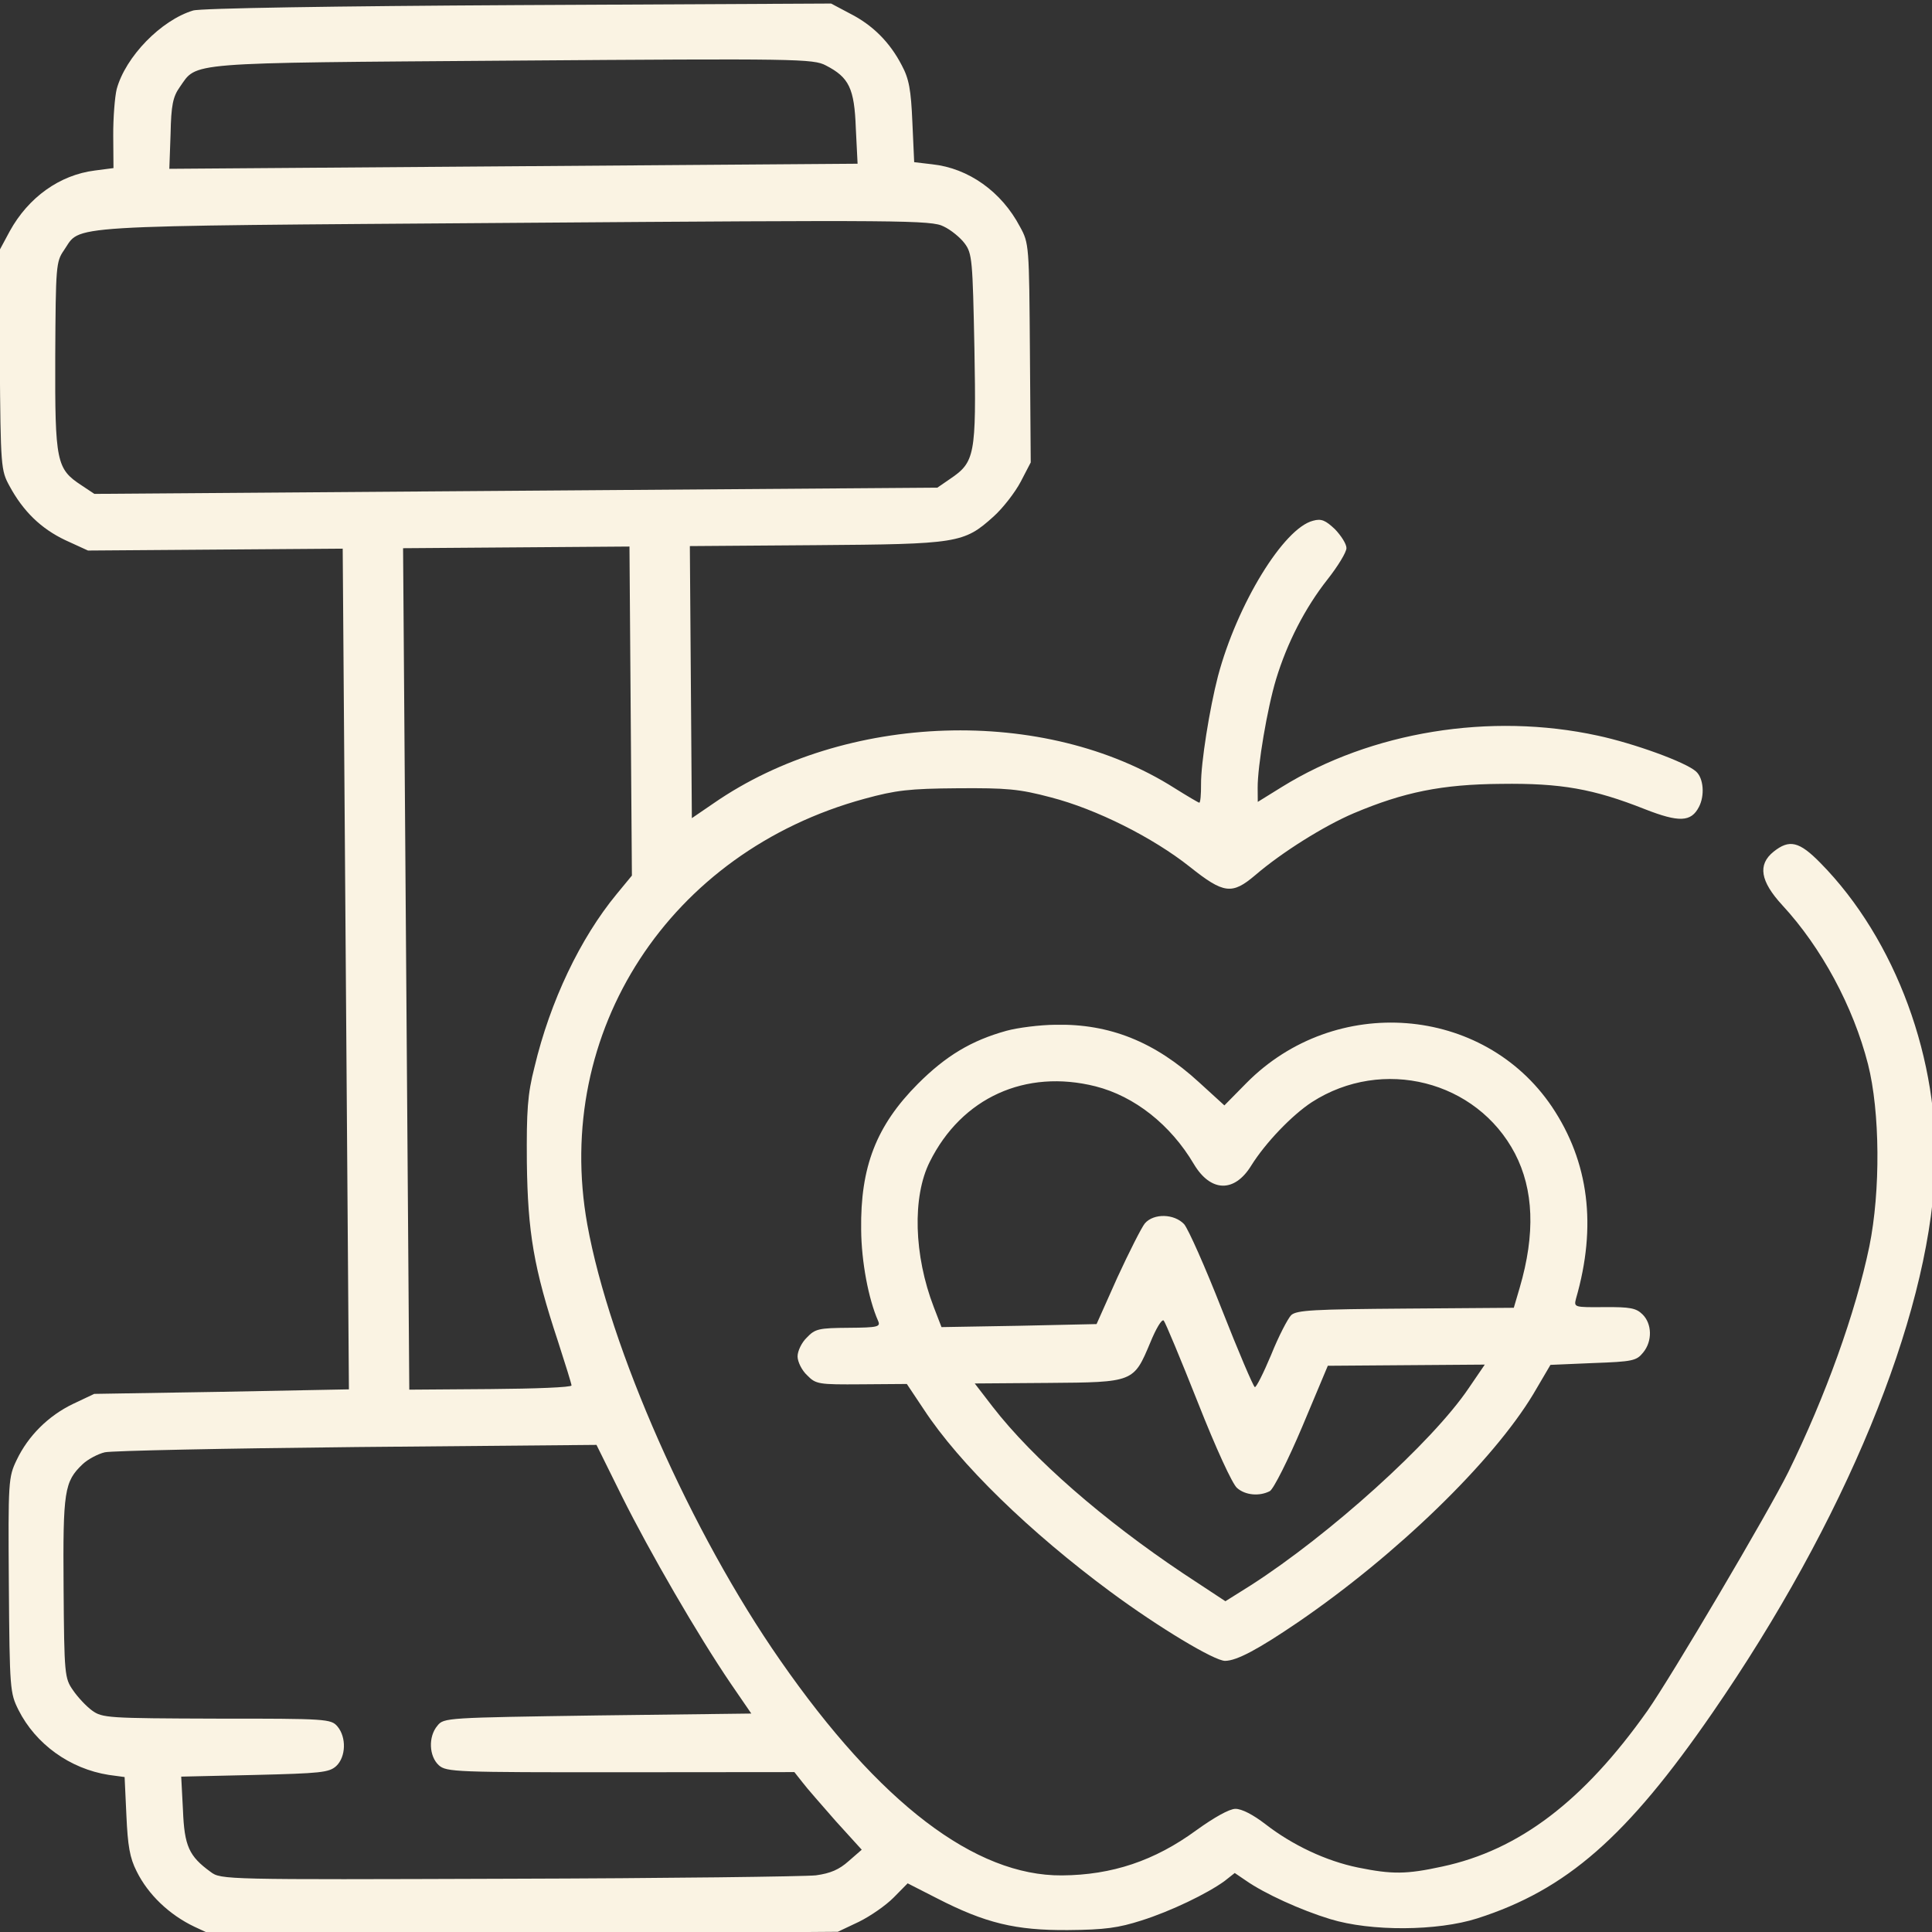
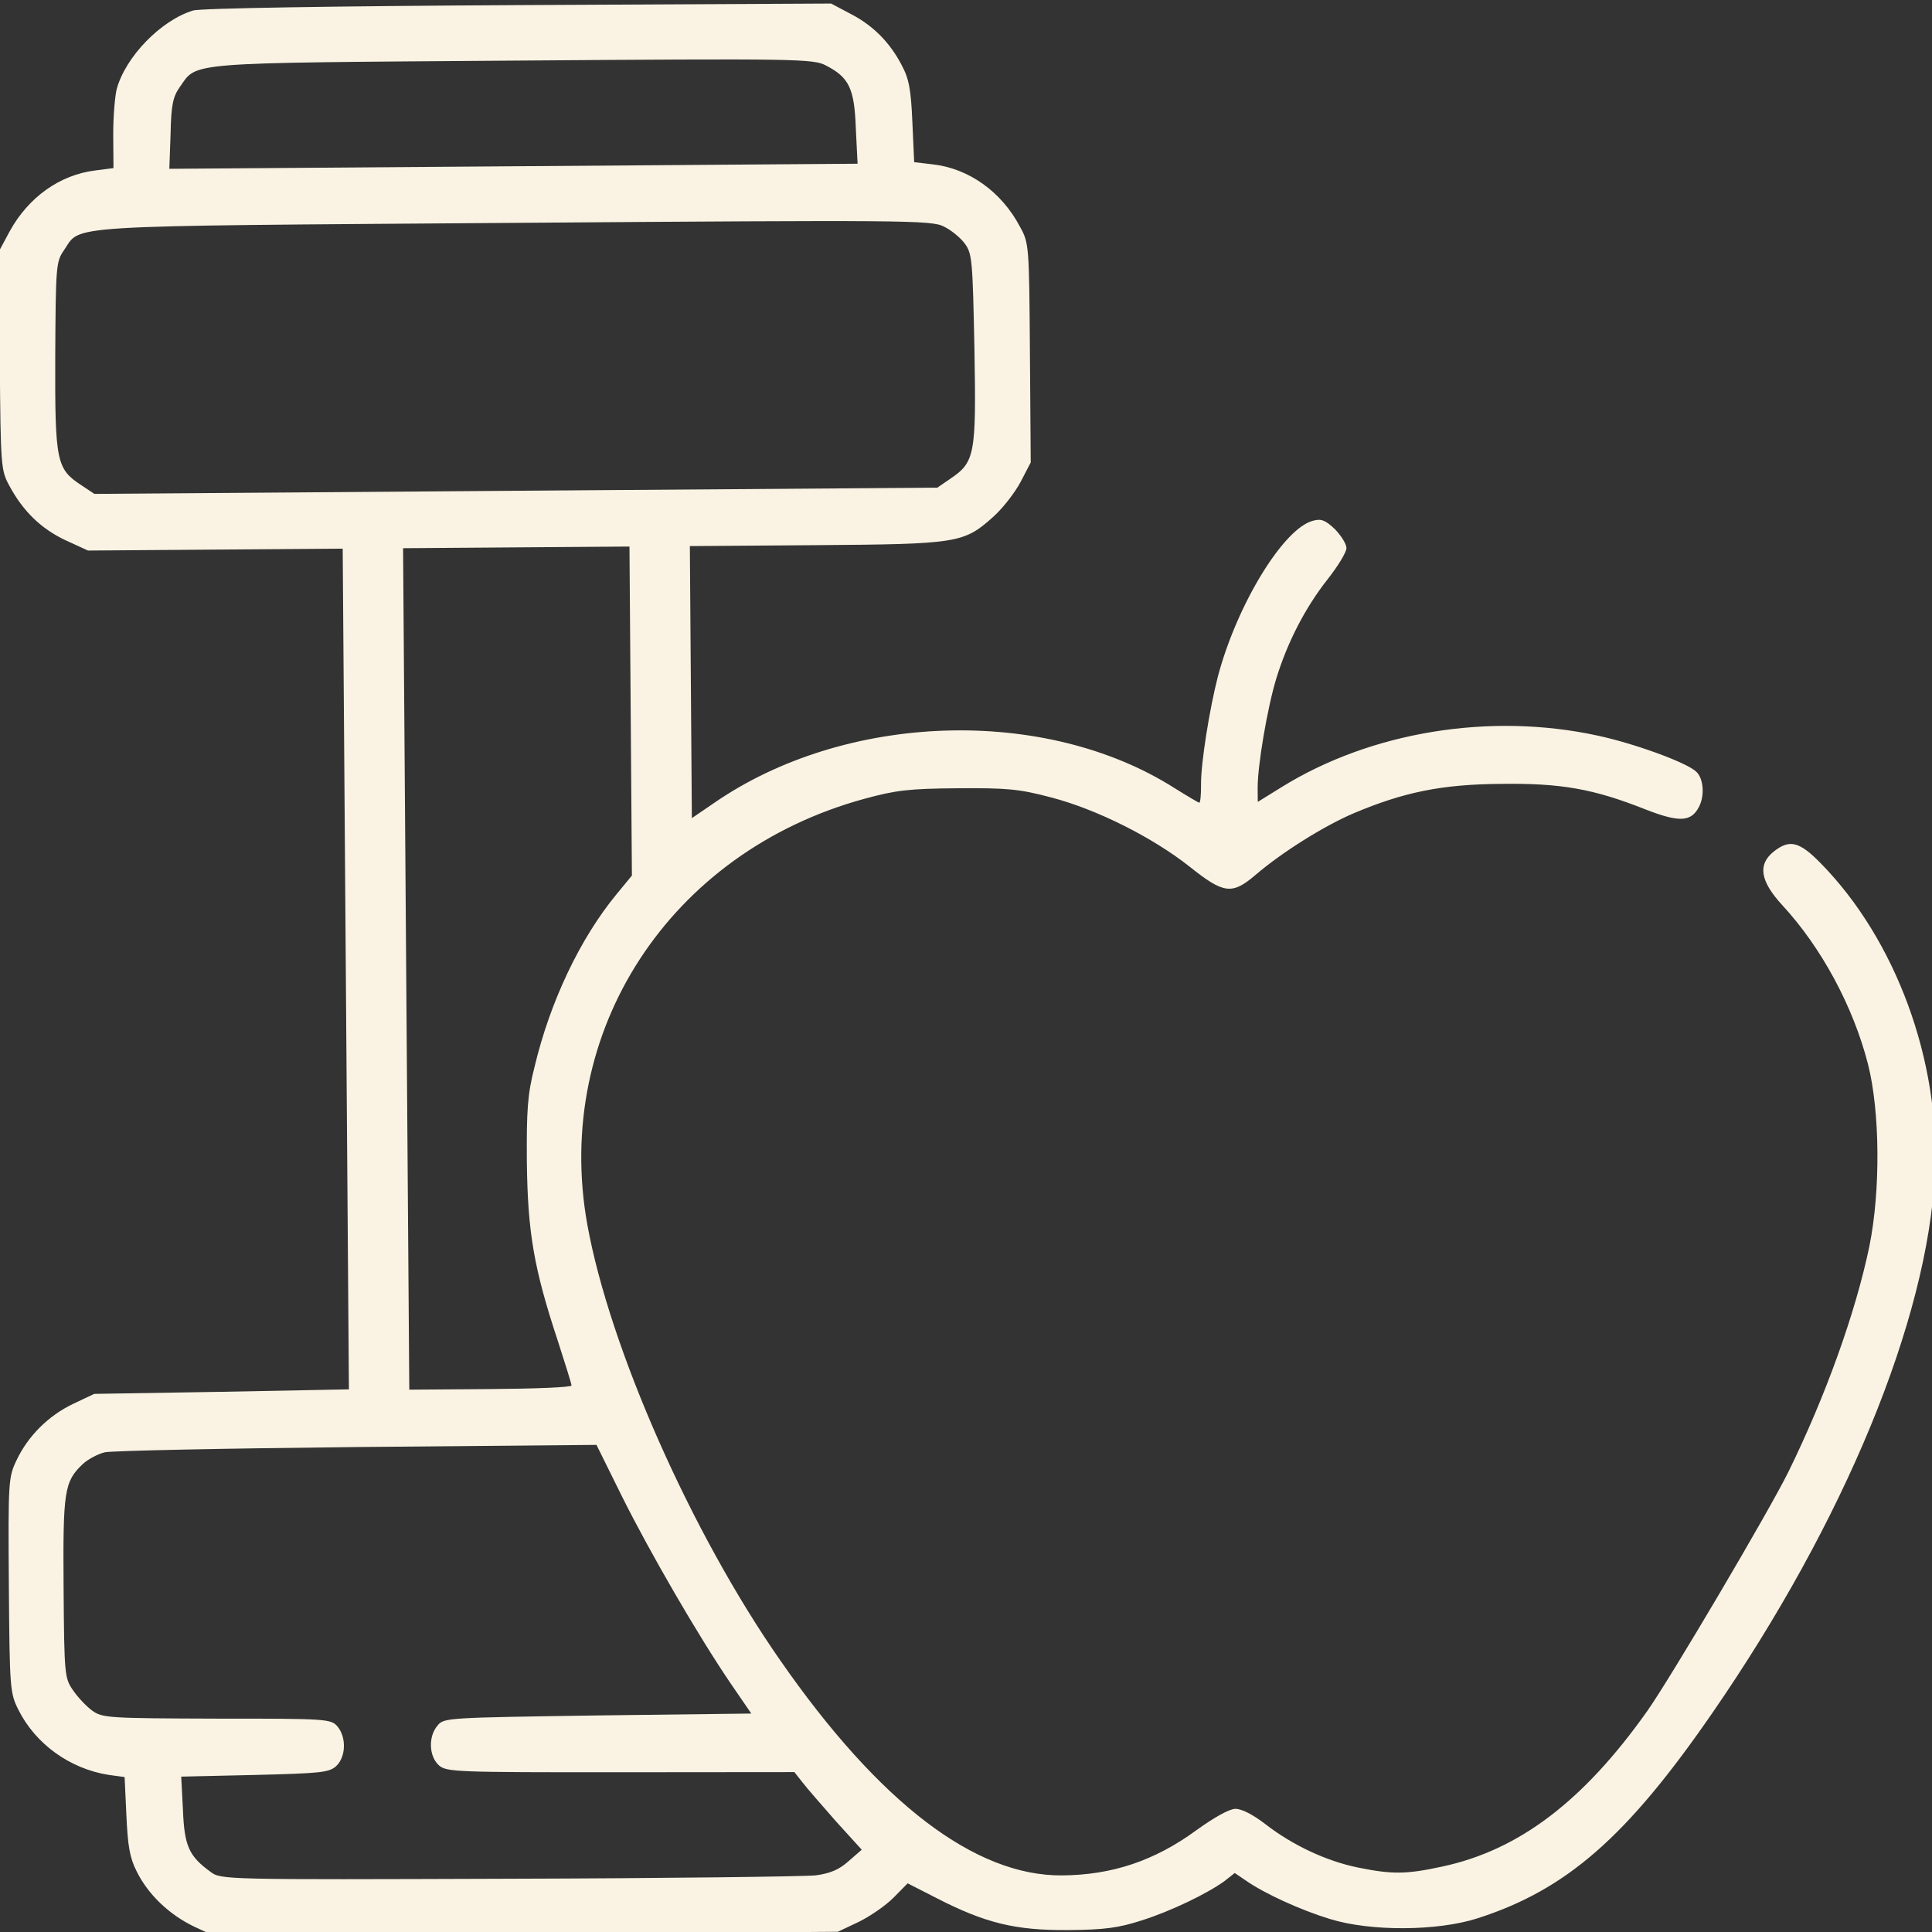
<svg xmlns="http://www.w3.org/2000/svg" viewBox="0 0 512.00 512.00" data-guides="{&quot;vertical&quot;:[],&quot;horizontal&quot;:[]}">
  <rect x="0" y="0" width="512.00" height="512.00" fill="#333333" stroke="none" />
  <defs />
  <path fill="#faf3e3" stroke="none" fill-opacity="1" stroke-width="1" stroke-opacity="1" color="rgb(51, 51, 51)" id="tSvgdfdd278331" title="Path 19" d="M51.165 2.789C42.683 5.352 33.254 15.022 30.918 23.639C30.433 25.643 29.974 31.247 30.009 35.946C30.03 38.813 30.051 41.68 30.073 44.546C28.441 44.758 26.809 44.97 25.177 45.182C15.785 46.352 7.529 52.313 2.595 61.25C1.641 63.023 0.688 64.797 -0.266 66.571C-0.194 76.237 -0.123 85.904 -0.051 95.57C0.157 123.769 0.264 124.669 2.494 128.752C6.144 135.525 10.878 140.091 17.3 143.143C19.307 144.062 21.314 144.98 23.321 145.899C34.587 145.816 45.854 145.732 57.12 145.649C68.353 145.566 79.586 145.483 90.819 145.4C91.094 182.532 91.368 219.665 91.642 256.797C91.916 293.93 92.191 331.062 92.465 368.194C81.233 368.41 70.001 368.627 58.769 368.843C47.504 369.026 36.238 369.209 24.972 369.393C23.112 370.273 21.252 371.154 19.392 372.034C12.815 375.183 7.454 380.522 4.401 386.945C2.235 391.461 2.142 392.462 2.346 420.061C2.55 447.661 2.657 448.66 4.89 453.143C9.457 462.21 18.506 468.743 28.818 470.367C30.22 470.557 31.621 470.746 33.023 470.936C33.181 474.335 33.34 477.734 33.498 481.133C33.857 489.13 34.381 492.327 36.207 495.913C39.253 502.091 44.893 507.449 51.516 510.601C53.356 511.454 55.196 512.307 57.035 513.16C84.534 512.957 112.034 512.754 139.533 512.55C167.032 512.347 194.531 512.144 222.031 511.941C223.891 511.06 225.751 510.18 227.611 509.3C230.7 507.777 234.779 504.947 236.864 502.831C238.088 501.589 239.312 500.346 240.536 499.104C243.113 500.418 245.689 501.732 248.266 503.047C261.115 509.652 269.129 511.593 283.029 511.49C292.829 511.418 296.425 510.891 302.511 508.946C310.293 506.489 319.959 501.817 324.534 498.483C325.429 497.777 326.324 497.07 327.219 496.363C328.19 497.023 329.162 497.682 330.133 498.342C335.059 501.805 344.792 506.234 352.509 508.577C363.334 511.897 380.934 511.767 391.509 508.389C415.154 500.814 431.151 486.795 453.808 453.927C488.834 403.167 510.841 349.803 512.755 311.087C514.234 281.176 502.396 248.962 482.445 228.709C476.803 222.951 474.198 222.37 470.023 225.701C465.748 229.133 466.481 233.527 472.328 239.884C482.711 251.108 491.127 266.746 495.04 282.018C498.233 294.594 498.388 315.594 495.396 330.316C491.726 347.944 483.789 370.003 473.937 390.077C468.616 400.816 442.937 444.307 436.604 453.354C419.68 477.28 402.576 490.306 382.207 494.657C372.722 496.727 368.923 496.755 359.909 494.922C351.396 493.185 342.464 488.95 335.323 483.403C332.105 480.927 329.093 479.349 327.393 479.362C325.793 479.373 321.809 481.603 317.035 485.038C305.994 493.12 294.722 496.903 281.422 497.002C258.423 497.172 233.079 477.858 206.799 440.051C183.148 406.125 161.587 357.283 155.644 324.526C146.466 273.393 177.415 225.763 229.113 211.68C237.396 209.419 240.893 208.993 253.793 208.898C266.792 208.802 270.094 209.077 278.511 211.315C290.535 214.427 305.49 221.916 315.349 229.744C324.301 236.878 326.504 237.161 332.665 231.916C339.721 225.864 350.869 218.881 358.745 215.523C372.004 209.925 382.089 207.85 397.788 207.734C413.687 207.517 422.298 209.053 435.939 214.452C444.965 217.986 448.164 217.862 450.235 213.847C451.812 210.835 451.478 206.237 449.465 204.452C446.747 201.972 432.91 196.974 423.394 194.945C394.948 188.755 363.385 193.888 339.693 208.563C337.569 209.879 335.445 211.195 333.322 212.511C333.312 211.277 333.303 210.044 333.294 208.811C333.252 203.011 335.838 187.691 338.181 179.974C341.11 170.352 345.842 161.117 351.787 153.572C354.561 150.052 356.833 146.335 356.825 145.235C356.817 144.135 355.401 141.945 353.788 140.257C351.271 137.876 350.167 137.384 347.972 138C340.186 139.958 327.835 160.15 322.775 179.188C320.539 187.804 318.245 202.222 318.287 207.821C318.307 210.521 318.123 212.723 317.823 212.725C317.623 212.726 314.61 210.949 311.294 208.873C276.932 187.026 224.043 188.717 189.12 212.876C187.197 214.19 185.273 215.504 183.349 216.819C183.261 204.786 183.172 192.752 183.083 180.72C182.994 168.72 182.905 156.72 182.817 144.72C193.916 144.638 205.016 144.556 216.116 144.475C253.815 144.196 255.413 143.984 263.261 136.926C265.745 134.708 269.014 130.483 270.493 127.672C271.381 125.966 272.268 124.259 273.155 122.552C273.084 112.886 273.013 103.22 272.941 93.553C272.731 65.054 272.726 64.454 270.294 60.072C265.425 50.808 256.679 44.572 247.071 43.543C245.47 43.355 243.868 43.167 242.267 42.978C242.107 39.446 241.948 35.914 241.788 32.382C241.425 23.784 240.904 20.888 238.977 17.302C235.832 11.225 231.298 6.659 225.275 3.603C223.602 2.715 221.929 1.828 220.256 0.94C192.589 1.078 164.923 1.216 137.256 1.353C89.057 1.609 52.96 2.176 51.165 2.789ZM218.877 17.351C225 20.506 226.422 23.395 226.8 33.992C226.956 37.125 227.113 40.257 227.269 43.389C196.87 43.614 166.471 43.839 136.072 44.063C105.673 44.288 75.273 44.512 44.874 44.737C44.985 41.636 45.095 38.535 45.206 35.434C45.35 27.933 45.833 25.629 47.615 23.116C52.365 16.381 48.067 16.712 135.865 16.064C211.363 15.506 215.564 15.575 218.877 17.351ZM250.093 60.021C251.999 60.907 254.515 62.989 255.626 64.48C257.646 67.166 257.758 68.865 258.233 92.462C258.741 120.659 258.354 122.462 251.787 126.91C250.659 127.686 249.532 128.46 248.404 129.236C211.172 129.511 173.94 129.786 136.707 130.061C99.475 130.336 62.242 130.611 25.01 130.886C23.871 130.128 22.732 129.369 21.593 128.611C14.961 124.26 14.548 122.463 14.641 94.462C14.764 70.46 14.855 69.359 16.933 66.344C21.683 59.509 13.986 59.965 136.183 59.063C239.48 58.3 246.88 58.345 250.093 60.021ZM167.139 188.438C167.247 202.97 167.354 217.503 167.461 232.036C166.107 233.68 164.752 235.323 163.398 236.966C153.784 248.638 145.806 265.297 141.636 282.829C139.789 290.042 139.521 294.344 139.622 308.044C139.859 326.543 141.429 336.031 147.873 355.484C149.817 361.47 151.456 366.758 151.459 367.158C151.463 367.658 141.765 368.03 129.966 368.117C122.799 368.17 115.633 368.223 108.466 368.276C108.192 331.11 107.917 293.945 107.642 256.779C107.368 219.613 107.093 182.448 106.819 145.282C116.819 145.208 126.818 145.134 136.818 145.06C146.818 144.987 156.817 144.913 166.817 144.839C166.924 159.372 167.032 173.905 167.139 188.438ZM164.877 396.66C172.186 411.306 184.848 433.213 193.644 446.149C195.464 448.802 197.283 451.455 199.103 454.109C185.537 454.276 171.971 454.442 158.405 454.609C118.209 455.206 117.609 455.211 115.924 457.323C113.446 460.242 113.684 465.44 116.302 467.821C118.315 469.606 120.816 469.687 164.417 469.665C179.784 469.652 195.151 469.638 210.518 469.625C211.224 470.519 211.931 471.414 212.638 472.309C213.749 473.801 217.783 478.371 221.514 482.644C223.8 485.16 226.085 487.677 228.37 490.193C227.211 491.202 226.052 492.211 224.893 493.219C222.409 495.438 220.116 496.455 216.22 496.983C213.322 497.305 176.625 497.776 134.725 497.885C59.624 498.14 58.524 498.148 55.809 496.068C50.078 491.911 48.858 489.22 48.488 479.722C48.333 476.756 48.178 473.791 48.022 470.825C54.521 470.677 61.02 470.529 67.519 470.381C85.017 469.952 87.215 469.736 89.103 468.022C91.685 465.603 91.846 460.401 89.425 457.519C87.71 455.532 86.61 455.44 57.409 455.455C28.608 455.368 27.107 455.279 24.392 453.299C22.884 452.21 20.566 449.728 19.352 447.936C17.129 444.753 17.022 443.853 16.851 420.754C16.662 395.055 17.044 392.652 21.91 388.016C23.3 386.706 25.99 385.286 27.787 384.872C29.584 384.459 59.68 383.837 94.578 383.479C115.744 383.289 136.91 383.099 158.076 382.91C160.343 387.493 162.61 392.077 164.877 396.66Z" style="" />
-   <path fill="#faf3e3" stroke="none" fill-opacity="1" stroke-width="1" stroke-opacity="1" color="rgb(51, 51, 51)" id="tSvg1b6d71ed03" title="Path 20" d="M266.727 273.168C257.446 275.737 250.676 279.787 243.231 287.243C232.212 298.324 227.993 309.256 228.215 325.854C228.278 334.354 230.151 344.241 232.694 350.022C233.406 351.617 232.708 351.822 224.908 351.88C217.008 351.938 216.009 352.145 213.827 354.462C212.436 355.772 211.353 358.08 211.363 359.48C211.374 360.88 212.491 363.172 213.9 364.461C216.218 366.844 216.919 366.939 228.318 366.855C232.318 366.825 236.318 366.796 240.318 366.766C241.801 368.989 243.284 371.211 244.768 373.433C254.275 387.964 272.909 406.026 294.327 421.869C307.197 431.374 321.863 440.166 324.663 440.145C327.762 440.122 333.44 437.08 343.987 429.902C370.156 412.008 395.574 387.32 406.342 369.44C407.857 366.862 409.371 364.284 410.885 361.706C414.651 361.545 418.417 361.384 422.182 361.223C432.68 360.845 433.678 360.637 435.462 358.424C437.94 355.406 437.806 350.807 435.287 348.325C433.575 346.638 431.973 346.35 425.173 346.4C417.173 346.459 417.073 346.46 417.656 344.156C423.214 324.914 421.088 307.929 411.28 293.301C393.08 266.335 353.757 263.325 330.331 286.999C328.379 288.98 326.427 290.961 324.475 292.942C322.226 290.892 319.978 288.842 317.729 286.792C306.05 276.078 294.014 271.267 279.716 271.572C275.616 271.603 269.721 272.346 266.727 273.168ZM290.337 287.894C300.656 290.518 310.212 298.048 316.39 308.503C320.845 315.97 327.146 316.123 331.593 308.89C335.349 302.862 342.394 295.51 347.669 292.071C366.381 280.033 391.328 286.348 401.471 305.674C406.442 315.238 406.928 326.934 402.734 341.266C402.214 343.036 401.694 344.807 401.173 346.577C391.64 346.648 382.107 346.718 372.574 346.789C348.075 346.97 343.676 347.202 342.186 348.513C341.293 349.42 338.827 354.138 336.864 359.053C334.8 363.968 332.829 367.883 332.527 367.585C332.125 367.388 328.157 358.117 323.774 346.949C319.391 335.781 314.917 325.714 313.807 324.422C311.187 321.641 305.785 321.481 303.405 324.199C302.514 325.306 299.261 331.73 296.111 338.553C294.275 342.667 292.439 346.781 290.602 350.894C283.736 351.045 276.871 351.196 270.005 351.346C263.172 351.464 256.34 351.581 249.507 351.698C248.827 349.936 248.148 348.175 247.468 346.413C242.166 332.652 241.752 317.154 246.383 307.92C254.858 290.857 271.802 283.231 290.337 287.894ZM317.457 371.697C322.247 383.861 326.617 393.329 327.824 394.32C330.039 396.304 333.841 396.576 336.531 395.156C337.526 394.549 341.37 386.92 345.105 378.092C347.365 372.709 349.625 367.325 351.885 361.942C358.819 361.891 365.752 361.839 372.685 361.788C379.618 361.737 386.551 361.686 393.484 361.635C392.066 363.712 390.648 365.789 389.23 367.866C379.536 382.238 352.317 406.74 331.515 420.094C329.258 421.511 327.002 422.927 324.746 424.344C320.994 421.872 317.242 419.399 313.491 416.927C292.486 402.882 273.766 386.62 263.063 372.798C261.481 370.743 259.899 368.688 258.318 366.633C264.784 366.586 271.251 366.538 277.717 366.49C300.517 366.322 300.416 366.322 304.839 355.789C306.312 352.178 307.892 349.466 308.396 349.963C308.799 350.36 312.871 360.13 317.457 371.697Z" style="" />
</svg>